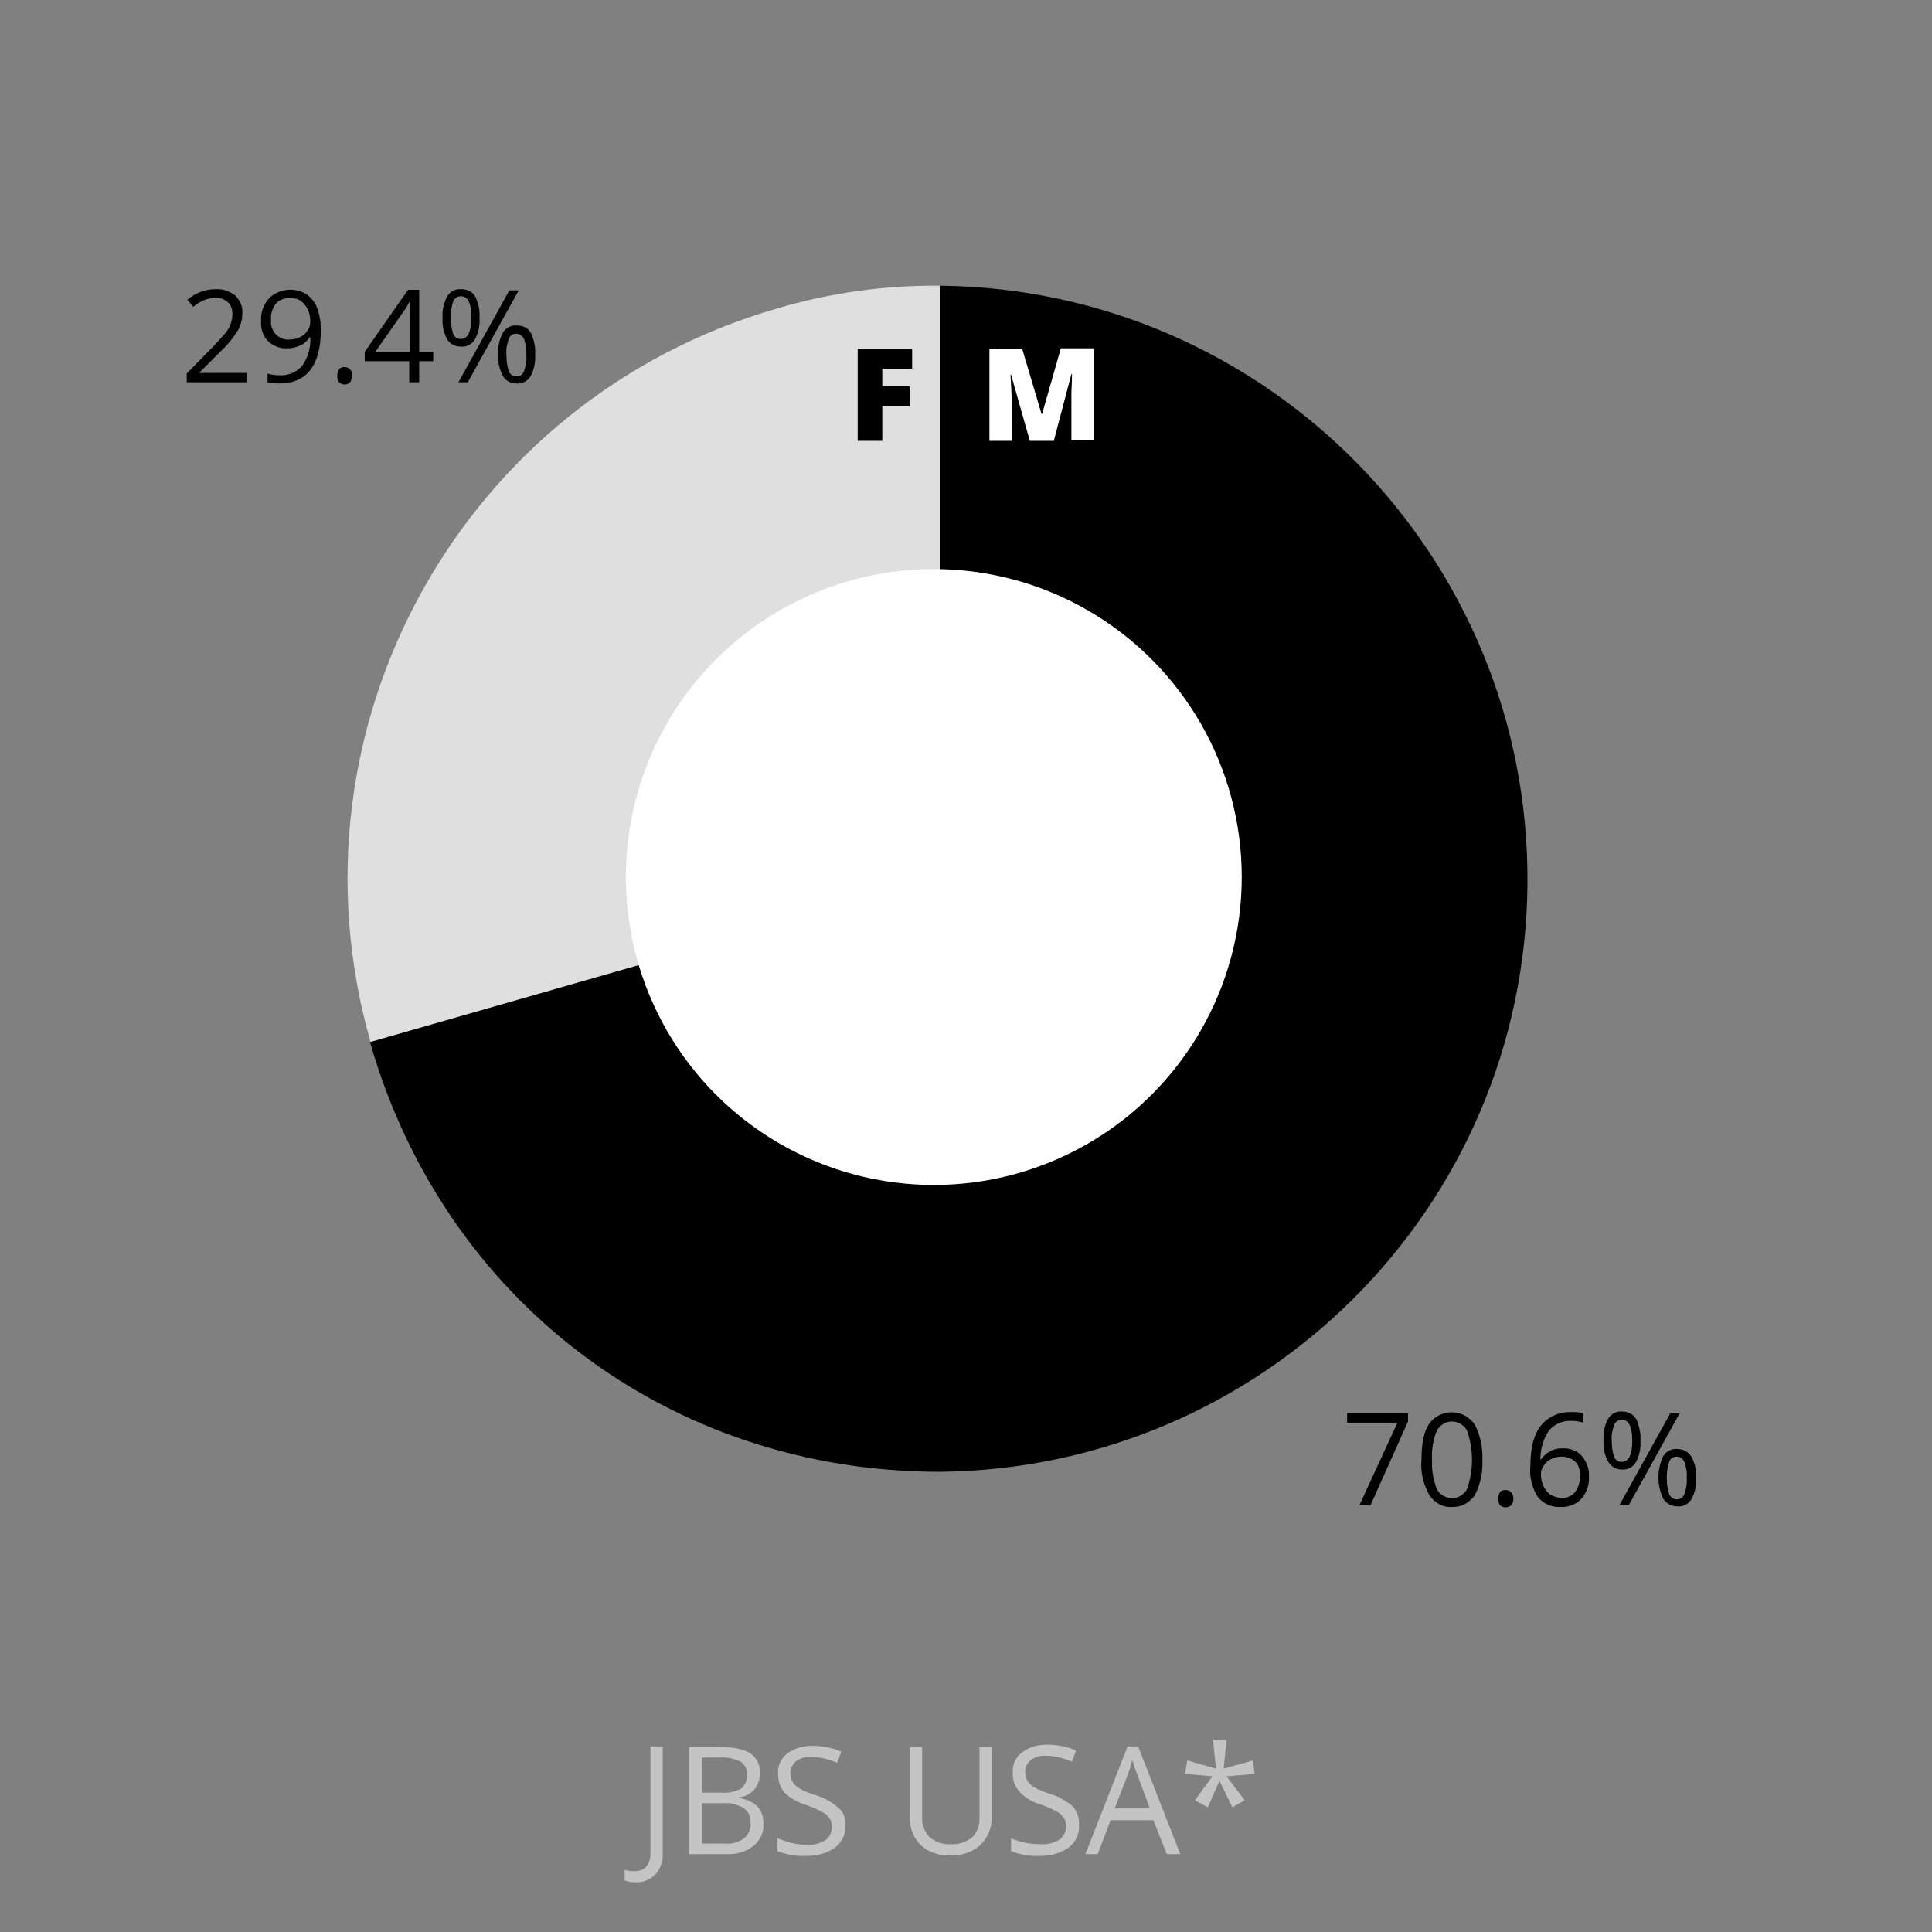
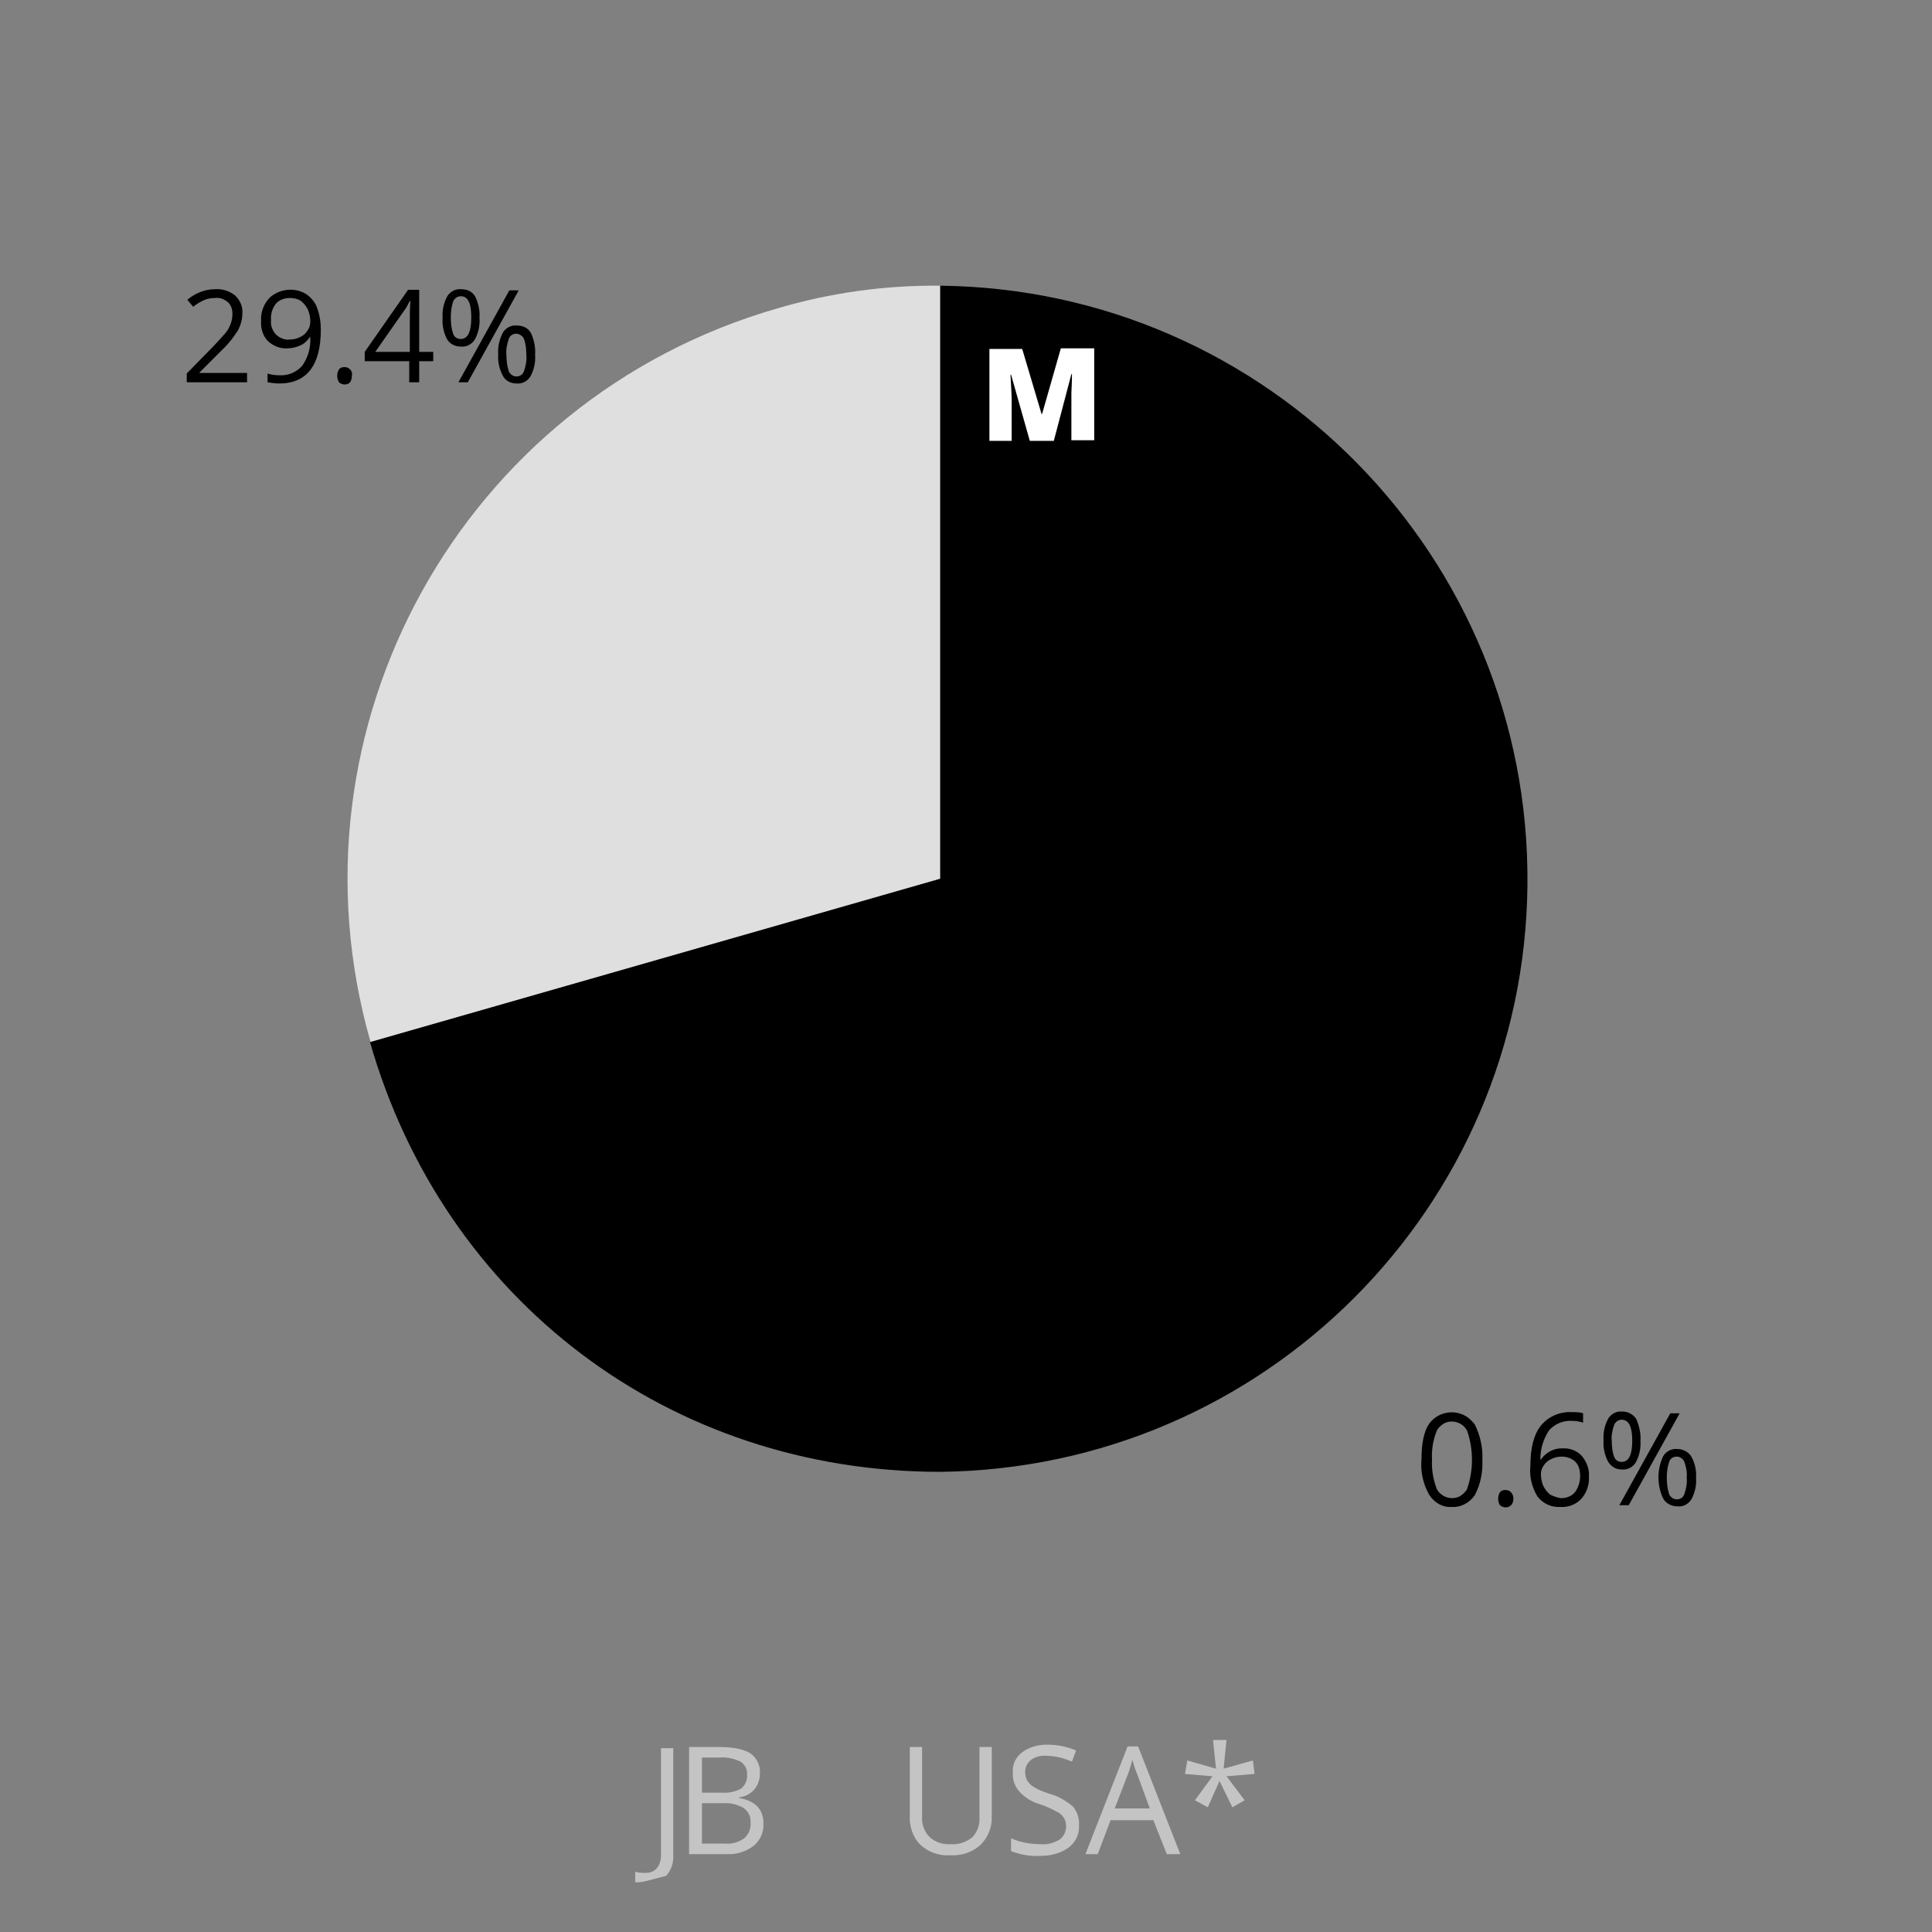
<svg xmlns="http://www.w3.org/2000/svg" version="1.1" id="Layer_1" x="0px" y="0px" viewBox="0 0 330 330" style="enable-background:new 0 0 330 330;" xml:space="preserve">
  <rect x="0" y="0" width="330" height="330" fill="#808080" stroke="none" />
  <style type="text/css">
	.st0{fill:#C4C4C4;}
	.st1{fill:#DFDFDF;}
	.st2{fill:#FFFFFF;}
</style>
-   <path class="st0" d="M108.5,321.5c-0.6,0-1.3-0.1-1.8-0.3v-1.8c0.6,0.2,1.2,0.2,1.8,0.2c0.7,0,1.4-0.2,1.9-0.8  c0.5-0.6,0.7-1.4,0.7-2.2v-18.3h2.1v18.1c0.1,1.3-0.3,2.7-1.2,3.7C111,321.1,109.8,321.6,108.5,321.5z" />
+   <path class="st0" d="M108.5,321.5v-1.8c0.6,0.2,1.2,0.2,1.8,0.2c0.7,0,1.4-0.2,1.9-0.8  c0.5-0.6,0.7-1.4,0.7-2.2v-18.3h2.1v18.1c0.1,1.3-0.3,2.7-1.2,3.7C111,321.1,109.8,321.6,108.5,321.5z" />
  <path class="st0" d="M117.7,298.4h5.2c2.4,0,4.2,0.4,5.3,1.1c1.1,0.8,1.7,2.1,1.6,3.4c0,1-0.3,1.9-0.9,2.7c-0.7,0.8-1.6,1.3-2.7,1.4  v0.1c2.8,0.5,4.2,1.9,4.2,4.4c0.1,1.5-0.6,2.9-1.7,3.8c-1.3,1-3,1.5-4.6,1.4h-6.4V298.4z M119.9,306.2h3.5c1.1,0.1,2.3-0.2,3.2-0.7  c0.7-0.6,1.1-1.5,1-2.4c0.1-0.9-0.4-1.7-1.1-2.2c-1.1-0.5-2.3-0.8-3.5-0.7h-3.1V306.2z M119.9,308v6.9h3.9c1.2,0.1,2.3-0.2,3.3-0.9  c0.8-0.7,1.2-1.7,1.1-2.7c0.1-1-0.4-1.9-1.2-2.5c-1.1-0.6-2.3-0.9-3.5-0.8L119.9,308z" />
-   <path class="st0" d="M144.4,311.8c0.1,1.5-0.6,2.9-1.8,3.8c-1.4,1-3.1,1.4-4.8,1.4c-1.7,0.1-3.4-0.2-5-0.8V314  c0.8,0.3,1.6,0.6,2.4,0.8c0.9,0.2,1.7,0.3,2.6,0.3c1.1,0.1,2.2-0.2,3.2-0.8c0.7-0.5,1.1-1.4,1.1-2.2c0-0.5-0.1-1.1-0.4-1.5  c-0.3-0.5-0.8-0.9-1.3-1.1c-0.9-0.5-1.8-0.9-2.7-1.2c-1.4-0.4-2.6-1.1-3.7-2.1c-0.8-0.9-1.1-2.1-1.1-3.3c-0.1-1.3,0.5-2.6,1.6-3.4  c1.2-0.9,2.7-1.3,4.2-1.3c1.7,0,3.4,0.3,5,1l-0.7,1.9c-1.4-0.6-2.9-1-4.4-1c-0.9-0.1-1.9,0.2-2.6,0.7c-0.6,0.5-1,1.2-1,2  c0,0.5,0.1,1.1,0.4,1.6c0.3,0.5,0.7,0.8,1.2,1.1c0.8,0.5,1.7,0.8,2.6,1.1c1.5,0.4,2.9,1.2,4,2.2  C144.1,309.5,144.5,310.7,144.4,311.8z" />
  <path class="st0" d="M169.4,298.4v11.8c0.1,1.8-0.6,3.6-1.9,4.9c-1.4,1.3-3.3,1.9-5.2,1.8c-1.9,0.1-3.7-0.5-5.1-1.8  c-1.3-1.3-1.9-3.2-1.8-5v-11.7h2.1v11.9c-0.1,1.3,0.4,2.6,1.3,3.5c1,0.9,2.3,1.3,3.7,1.2c1.3,0.1,2.6-0.4,3.6-1.2  c0.9-1,1.3-2.2,1.2-3.5v-11.9H169.4z" />
  <path class="st0" d="M184.3,311.8c0.1,1.5-0.6,2.9-1.8,3.8c-1.4,1-3.1,1.4-4.8,1.4c-1.7,0.1-3.4-0.2-5-0.8V314c1.6,0.7,3.3,1,5.1,1  c1.1,0.1,2.2-0.2,3.2-0.8c0.7-0.5,1.1-1.4,1.1-2.2c0-0.5-0.1-1.1-0.4-1.5c-0.3-0.5-0.8-0.9-1.3-1.1c-0.9-0.5-1.8-0.9-2.7-1.2  c-1.4-0.4-2.6-1.1-3.6-2.2c-0.8-0.9-1.2-2.1-1.1-3.3c-0.1-1.3,0.5-2.6,1.6-3.4c1.2-0.9,2.7-1.3,4.2-1.3c1.7,0,3.4,0.3,5,1l-0.7,1.9  c-1.4-0.6-2.9-1-4.4-1c-0.9-0.1-1.9,0.2-2.6,0.7c-0.6,0.5-1,1.2-1,2c0,0.5,0.1,1.1,0.4,1.6c0.3,0.5,0.7,0.8,1.2,1.1  c0.8,0.5,1.7,0.8,2.6,1.1c1.5,0.4,2.8,1.2,4,2.2C184,309.5,184.4,310.6,184.3,311.8z" />
  <path class="st0" d="M199.3,316.7l-2.3-5.8h-7.3l-2.2,5.8h-2.1l7.2-18.4h1.8l7.2,18.4H199.3z M196.4,308.9l-2.1-5.7  c-0.3-0.7-0.6-1.6-0.9-2.6c-0.2,0.9-0.5,1.8-0.8,2.6l-2.2,5.7H196.4z" />
  <path class="st0" d="M209.5,297.2l-0.5,4.9l5-1.4l0.3,2.3l-4.8,0.4l3.1,4.1l-2.1,1.2l-2.2-4.5l-2,4.5l-2.2-1.2l3-4.1l-4.7-0.4  l0.4-2.3l4.9,1.4l-0.5-4.9H209.5z" />
  <path class="st1" d="M160.6,150.1L63.3,178C47.9,124.2,79,68.2,132.7,52.7c9.1-2.7,18.5-4,27.9-3.9V150.1z" />
  <path d="M160.6,150.1V48.8c55.9,0.6,100.8,46.4,100.3,102.3c-0.5,55.2-45.1,99.7-100.3,100.3c-46.1,0-84.7-29.1-97.4-73.4  L160.6,150.1z" />
  <path d="M42.2,65.3H31.9v-1.5l4.1-4.2c0.9-0.9,1.7-1.8,2.5-2.7c0.4-0.5,0.7-1,0.9-1.6c0.2-0.5,0.3-1.1,0.3-1.7c0-0.7-0.2-1.5-0.8-2  c-0.6-0.5-1.3-0.8-2.1-0.7c-0.6,0-1.3,0.1-1.8,0.3c-0.7,0.3-1.4,0.7-2,1.2l-1-1.2c1.3-1.1,3-1.8,4.7-1.8c1.3-0.1,2.5,0.3,3.5,1.1  c0.8,0.8,1.3,1.9,1.2,3c0,1.1-0.3,2.1-0.8,3c-0.9,1.4-1.9,2.6-3.1,3.7l-3.4,3.4v0.1h8.1L42.2,65.3z" />
  <path d="M54.8,56.3c0,6.1-2.4,9.2-7.1,9.2c-0.7,0-1.3-0.1-2-0.2v-1.5c0.6,0.2,1.3,0.3,2,0.3c1.5,0.1,2.9-0.5,3.9-1.6  c1-1.4,1.5-3.1,1.4-4.9h-0.1c-0.4,0.6-0.9,1.1-1.6,1.4c-0.7,0.3-1.4,0.5-2.2,0.5c-1.2,0.1-2.4-0.4-3.3-1.2c-0.9-0.9-1.3-2.2-1.2-3.5  c-0.1-1.4,0.4-2.8,1.4-3.9c1.7-1.6,4.4-1.9,6.4-0.6c0.8,0.6,1.5,1.4,1.8,2.4C54.6,53.8,54.8,55,54.8,56.3z M49.5,50.9  c-0.9,0-1.8,0.3-2.4,1c-0.6,0.8-0.9,1.8-0.8,2.8c-0.1,0.9,0.2,1.7,0.8,2.4c0.6,0.6,1.5,1,2.3,0.9c0.6,0,1.2-0.1,1.8-0.4  c0.5-0.2,1-0.6,1.3-1.1c0.3-0.4,0.5-0.9,0.5-1.5c0-0.7-0.1-1.4-0.4-2.1c-0.3-0.6-0.7-1.1-1.2-1.5C50.8,51,50.1,50.9,49.5,50.9z" />
  <path d="M57.6,64.2c0-0.4,0.1-0.8,0.3-1.1c0.2-0.3,0.6-0.4,0.9-0.4c0.4,0,0.7,0.1,1,0.4c0.3,0.3,0.4,0.7,0.3,1.1  c0,0.4-0.1,0.8-0.3,1.1c-0.5,0.5-1.3,0.5-1.9,0C57.7,64.9,57.6,64.6,57.6,64.2z" />
  <path d="M74,61.7h-2.4v3.6h-1.7v-3.6h-7.6v-1.6l7.4-10.6h1.9v10.6H74V61.7z M70,60.1v-5.2c0-1,0-2.2,0.1-3.5H70  c-0.3,0.6-0.6,1.2-1,1.7l-4.9,7L70,60.1z" />
  <path d="M81.9,54.3c0.1,1.3-0.2,2.6-0.8,3.7c-0.5,0.8-1.4,1.3-2.4,1.2c-0.9,0-1.8-0.4-2.3-1.2c-0.6-1.1-0.9-2.4-0.8-3.7  c-0.1-1.3,0.2-2.6,0.8-3.7c0.5-0.8,1.4-1.3,2.4-1.2c1,0,1.9,0.4,2.4,1.3C81.7,51.8,82,53,81.9,54.3z M77,54.3c0,0.9,0.1,1.8,0.4,2.7  c0.2,0.6,0.7,0.9,1.3,0.9c1.2,0,1.8-1.2,1.8-3.7s-0.6-3.6-1.8-3.6c-0.6,0-1.1,0.4-1.3,0.9C77.1,52.4,77,53.3,77,54.3z M88.6,49.6  l-8.7,15.7h-1.6L87,49.6H88.6z M91.4,60.6c0.1,1.3-0.2,2.6-0.8,3.7c-0.5,0.8-1.4,1.3-2.4,1.2c-1,0-1.9-0.5-2.3-1.3  c-0.6-1.1-0.9-2.4-0.8-3.7c-0.1-1.3,0.2-2.5,0.8-3.7c0.5-0.8,1.4-1.3,2.4-1.2c1,0,1.9,0.4,2.4,1.3C91.2,58,91.5,59.3,91.4,60.6  L91.4,60.6z M86.5,60.6c0,0.9,0.1,1.9,0.4,2.8c0.2,0.5,0.7,0.9,1.3,0.9c0.6,0,1.1-0.3,1.3-0.9c0.3-0.9,0.5-1.8,0.4-2.8  c0-0.9-0.1-1.9-0.4-2.7c-0.2-0.5-0.8-0.9-1.3-0.9c-0.6,0-1.1,0.3-1.3,0.9C86.6,58.8,86.4,59.7,86.5,60.6L86.5,60.6z" />
-   <path d="M232.2,257.1l6.5-14.1h-8.6v-1.6h10.4v1.4l-6.4,14.3H232.2z" />
  <path d="M253.2,249.3c0.1,2.1-0.3,4.2-1.3,6.1c-0.9,1.3-2.4,2.1-3.9,2c-1.6,0.1-3-0.7-3.9-2.1c-1-1.8-1.5-3.9-1.3-6  c0-2.7,0.4-4.8,1.3-6.1c1.5-2.1,4.5-2.6,6.6-1.1c0.4,0.3,0.8,0.7,1.2,1.2C252.8,245.1,253.3,247.2,253.2,249.3z M244.6,249.3  c-0.1,1.7,0.2,3.4,0.8,5c0.7,1.4,2.5,2,3.9,1.3c0.5-0.3,1-0.7,1.3-1.3c1.1-3.2,1.1-6.7,0-9.9c-0.7-1.4-2.5-2-3.9-1.3  c-0.5,0.3-1,0.7-1.3,1.3C244.8,245.9,244.5,247.6,244.6,249.3z" />
  <path d="M255.9,256c0-0.4,0.1-0.8,0.3-1.1c0.2-0.3,0.6-0.4,0.9-0.4c0.4,0,0.7,0.1,1,0.4c0.3,0.3,0.4,0.7,0.4,1.1  c0,0.4-0.1,0.8-0.4,1.1c-0.5,0.5-1.3,0.5-1.9,0C256,256.8,255.9,256.4,255.9,256z" />
  <path d="M261.4,250.4c0-3.1,0.6-5.4,1.8-6.9c1.3-1.6,3.3-2.4,5.3-2.3c0.6,0,1.3,0,1.9,0.2v1.6c-0.6-0.2-1.2-0.3-1.9-0.3  c-1.5-0.1-2.9,0.5-3.9,1.6c-1,1.5-1.5,3.2-1.5,5h0.1c0.8-1.2,2.3-2,3.7-1.9c1.2-0.1,2.5,0.4,3.3,1.3c0.8,1,1.3,2.2,1.2,3.5  c0.1,1.4-0.4,2.8-1.3,3.8c-0.9,1-2.3,1.5-3.6,1.4c-1.5,0.1-3-0.6-3.9-1.8C261.7,254.1,261.2,252.3,261.4,250.4z M266.6,255.9  c0.9,0,1.8-0.3,2.4-1c0.6-0.8,0.9-1.8,0.9-2.8c0-0.9-0.2-1.8-0.8-2.4c-0.6-0.6-1.5-0.9-2.3-0.9c-0.6,0-1.2,0.1-1.8,0.4  c-0.5,0.2-1,0.6-1.3,1.1c-0.3,0.4-0.5,0.9-0.5,1.4c0,0.7,0.1,1.4,0.4,2.1c0.3,0.6,0.7,1.1,1.2,1.5  C265.4,255.6,266,255.8,266.6,255.9L266.6,255.9z" />
  <path d="M280.2,246.1c0.1,1.3-0.2,2.6-0.8,3.7c-0.5,0.8-1.4,1.3-2.4,1.2c-1,0-1.8-0.5-2.3-1.3c-0.6-1.1-0.9-2.4-0.8-3.7  c-0.1-1.3,0.2-2.6,0.8-3.7c0.5-0.8,1.4-1.3,2.4-1.2c1,0,1.9,0.5,2.4,1.3C280,243.6,280.3,244.9,280.2,246.1z M275.3,246.1  c0,0.9,0.1,1.9,0.4,2.7c0.2,0.6,0.7,0.9,1.3,0.9c1.2,0,1.8-1.2,1.8-3.6s-0.6-3.6-1.8-3.6c-0.6,0-1.1,0.4-1.3,0.9  C275.4,244.3,275.2,245.2,275.3,246.1L275.3,246.1z M286.9,241.4l-8.7,15.7h-1.6l8.7-15.7L286.9,241.4z M289.7,252.4  c0.1,1.3-0.2,2.6-0.8,3.7c-0.5,0.8-1.4,1.3-2.4,1.2c-1,0-1.9-0.5-2.4-1.3c-1.1-2.3-1.1-5,0-7.3c0.5-0.8,1.4-1.3,2.4-1.2  c1,0,1.9,0.5,2.4,1.3C289.5,249.9,289.8,251.2,289.7,252.4L289.7,252.4z M284.7,252.4c0,0.9,0.1,1.9,0.4,2.8  c0.2,0.5,0.7,0.9,1.3,0.9c0.6,0,1.1-0.3,1.3-0.9c0.3-0.9,0.5-1.8,0.4-2.8c0.1-0.9-0.1-1.9-0.4-2.7c-0.2-0.5-0.7-0.9-1.3-0.9  c-0.6,0-1.1,0.3-1.3,0.9C284.8,250.6,284.7,251.5,284.7,252.4L284.7,252.4z" />
-   <circle class="st2" cx="159.5" cy="149.8" r="52.6" />
-   <path d="M150.7,75.3h-4.2V59.6h9.3V63h-5.1v3h4.7v3.4h-4.7V75.3z" />
  <path class="st2" d="M175.9,75.3L172.7,64h-0.1c0.1,1.9,0.2,3.4,0.2,4.5v6.8h-3.8V59.6h5.6l3.3,11.1h0.1l3.2-11.2h5.7v15.7h-3.9  v-6.9c0-0.3,0-0.8,0-1.2s0.1-1.5,0.1-3.2h-0.1L180,75.3H175.9z" />
</svg>